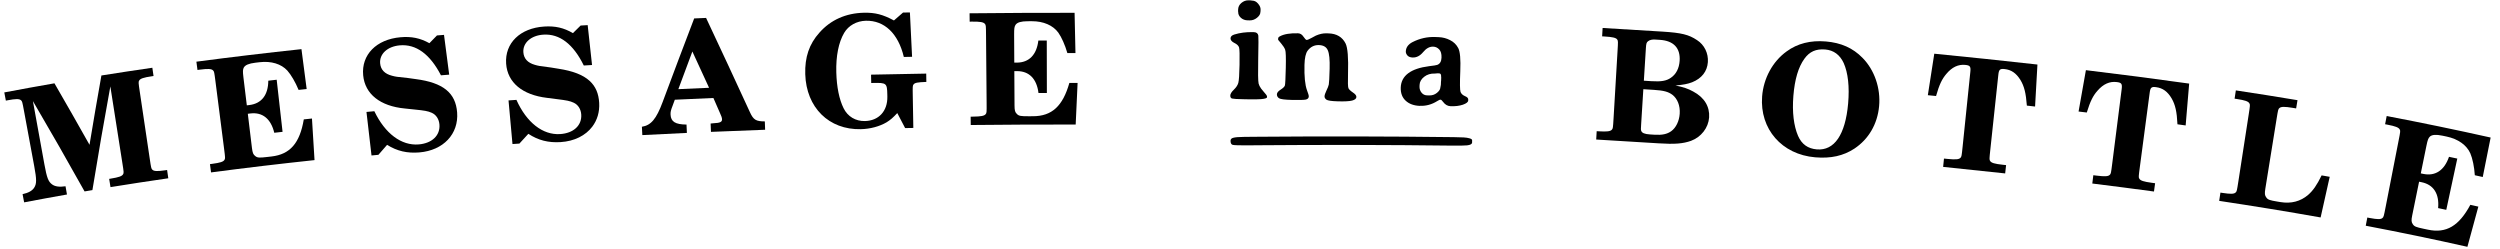
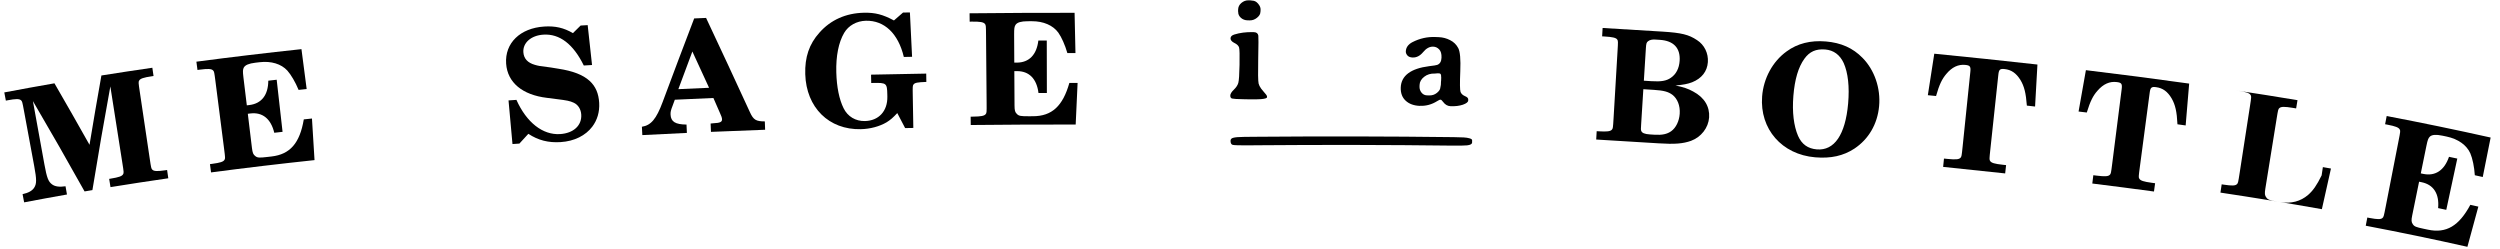
<svg xmlns="http://www.w3.org/2000/svg" id="svg8" version="1.1" viewBox="0 0 171 17" height="17mm" width="171mm">
  <defs id="defs2" />
  <g transform="translate(0,-280)" id="layer1">
    <g transform="rotate(1.064,-14780.937,-974.937)" id="g4713">
      <path id="path44" style="font-style:normal;font-variant:normal;font-weight:bold;font-stretch:normal;font-size:40px;line-height:125%;font-family:'Century Schoolbook L';-inkscape-font-specification:'Century Schoolbook L Bold';letter-spacing:10px;word-spacing:0px;fill:#000000;fill-opacity:1;stroke:none;stroke-width:0.265px;stroke-linecap:butt;stroke-linejoin:miter;stroke-opacity:1" d="m 24.586,10.941 c -1.141,0.22 -2.281,0.449 -3.42,0.687 l 0.117,0.559 c 0.039,-0.008 0.078,-0.016 0.116,-0.024 0.561,-0.117 0.792,-0.12 0.911,-0.026 0.091,0.068 0.099,0.109 0.233,0.762 l 0.765,3.743 c 0.186,0.912 0.19,1.192 0.021,1.465 -0.128,0.21 -0.386,0.361 -0.784,0.455 l 0.117,0.559 c 0.971,-0.204 1.944,-0.402 2.919,-0.592 L 25.472,17.968 c -0.414,0.07 -0.72,0.034 -0.92,-0.11 -0.262,-0.185 -0.365,-0.434 -0.551,-1.357 l -0.867,-4.316 c 1.24,2.029 2.455,4.066 3.648,6.112 0.178,-0.034 0.356,-0.067 0.534,-0.101 0.341,-2.371 0.707,-4.741 1.095,-7.112 l 0.915,5.199 c 0.116,0.656 0.123,0.698 0.065,0.794 -0.073,0.131 -0.282,0.21 -0.83,0.309 -0.038,0.007 -0.076,0.014 -0.114,0.021 l 0.102,0.562 c 1.311,-0.237 2.625,-0.463 3.941,-0.678 l -0.092,-0.564 c -0.038,0.006 -0.076,0.012 -0.114,0.019 -0.549,0.09 -0.773,0.085 -0.886,-0.014 -0.086,-0.071 -0.095,-0.123 -0.204,-0.77 l -0.76,-4.528 c -0.109,-0.647 -0.117,-0.699 -0.057,-0.795 0.076,-0.13 0.293,-0.21 0.857,-0.303 0.039,-0.006 0.078,-0.013 0.117,-0.019 l -0.092,-0.564 c -1.159,0.189 -2.317,0.387 -3.474,0.593 -0.252,1.585 -0.494,3.17 -0.725,4.756 -0.815,-1.391 -1.641,-2.779 -2.477,-4.162 z" />
      <path id="path46" style="font-style:normal;font-variant:normal;font-weight:bold;font-stretch:normal;font-size:40px;line-height:125%;font-family:'Century Schoolbook L';-inkscape-font-specification:'Century Schoolbook L Bold';letter-spacing:10px;word-spacing:0px;fill:#000000;fill-opacity:1;stroke:none;stroke-width:0.265px;stroke-linecap:butt;stroke-linejoin:miter;stroke-opacity:1" d="m 41.432,8.291 c -2.391,0.301 -4.781,0.63 -7.168,0.991 l 0.085,0.565 c 0.053,-0.008 0.107,-0.016 0.16,-0.024 0.554,-0.083 0.784,-0.074 0.897,0.027 0.087,0.073 0.093,0.115 0.19,0.774 l 0.668,4.543 c 0.097,0.66 0.103,0.701 0.043,0.796 -0.077,0.129 -0.289,0.203 -0.829,0.284 -0.052,0.008 -0.104,0.016 -0.156,0.024 l 0.085,0.565 c 2.347,-0.355 4.701,-0.677 7.061,-0.973 -0.076,-0.947 -0.152,-1.894 -0.228,-2.841 -0.186,0.023 -0.372,0.047 -0.558,0.07 -0.242,1.632 -0.895,2.407 -2.156,2.577 -0.104,0.014 -0.209,0.028 -0.313,0.042 -0.511,0.07 -0.649,0.068 -0.792,-0.041 -0.153,-0.107 -0.2,-0.218 -0.249,-0.564 l -0.325,-2.327 c 0.06,-0.008 0.119,-0.017 0.179,-0.025 0.823,-0.115 1.409,0.342 1.654,1.291 0.189,-0.025 0.378,-0.05 0.566,-0.075 L 39.778,10.414 c -0.191,0.025 -0.382,0.051 -0.573,0.076 0.013,0.981 -0.435,1.574 -1.258,1.689 -0.06,0.008 -0.12,0.017 -0.179,0.025 L 37.502,10.307 c -0.06,-0.43 -0.055,-0.548 0.013,-0.686 0.095,-0.173 0.341,-0.283 0.778,-0.343 0.1,-0.014 0.199,-0.027 0.299,-0.041 0.79,-0.107 1.477,0.091 1.903,0.538 0.264,0.286 0.565,0.781 0.794,1.307 0.184,-0.023 0.367,-0.047 0.551,-0.07 -0.135,-0.908 -0.271,-1.815 -0.407,-2.723 z" />
-       <path id="path48" style="font-style:normal;font-variant:normal;font-weight:bold;font-stretch:normal;font-size:40px;line-height:125%;font-family:'Century Schoolbook L';-inkscape-font-specification:'Century Schoolbook L Bold';letter-spacing:10px;word-spacing:0px;fill:#000000;fill-opacity:1;stroke:none;stroke-width:0.265px;stroke-linecap:butt;stroke-linejoin:miter;stroke-opacity:1" d="m 51.164,7.135 c -0.16,0.016 -0.321,0.031 -0.481,0.047 C 50.514,7.362 50.344,7.542 50.175,7.722 49.537,7.382 48.941,7.272 48.193,7.351 c -1.652,0.174 -2.664,1.25 -2.506,2.649 0.145,1.284 1.203,2.089 2.89,2.218 0.223,0.019 0.445,0.038 0.668,0.058 0.688,0.056 0.906,0.088 1.172,0.199 0.312,0.128 0.512,0.428 0.548,0.796 0.074,0.738 -0.477,1.292 -1.388,1.386 -1.184,0.123 -2.323,-0.701 -3.08,-2.214 -0.179,0.02 -0.359,0.04 -0.538,0.06 0.133,0.99 0.267,1.98 0.4,2.97 0.157,-0.018 0.314,-0.035 0.471,-0.053 0.193,-0.231 0.387,-0.462 0.581,-0.693 0.693,0.414 1.385,0.563 2.223,0.476 1.631,-0.169 2.668,-1.309 2.526,-2.785 -0.129,-1.337 -0.994,-2.014 -2.873,-2.224 -0.174,-0.021 -0.348,-0.042 -0.522,-0.063 -0.839,-0.073 -0.83,-0.07 -1.11,-0.138 -0.496,-0.117 -0.774,-0.395 -0.822,-0.827 -0.07,-0.642 0.476,-1.171 1.321,-1.26 1.112,-0.118 2.077,0.563 2.852,1.997 0.188,-0.019 0.375,-0.037 0.563,-0.055 C 51.434,8.945 51.299,8.04 51.164,7.135 Z" />
      <path id="path50" style="font-style:normal;font-variant:normal;font-weight:bold;font-stretch:normal;font-size:40px;line-height:125%;font-family:'Century Schoolbook L';-inkscape-font-specification:'Century Schoolbook L Bold';letter-spacing:10px;word-spacing:0px;fill:#000000;fill-opacity:1;stroke:none;stroke-width:0.265px;stroke-linecap:butt;stroke-linejoin:miter;stroke-opacity:1" d="m 60.976,6.285 c -0.03,0.002 -0.06,0.005 -0.09,0.007 -0.13,0.01 -0.26,0.02 -0.391,0.03 -0.172,0.176 -0.345,0.352 -0.517,0.529 -0.629,-0.354 -1.22,-0.477 -1.968,-0.415 -1.649,0.136 -2.685,1.185 -2.561,2.587 0.113,1.287 1.15,2.118 2.835,2.287 0.222,0.024 0.444,0.048 0.667,0.073 0.687,0.071 0.904,0.108 1.168,0.225 0.309,0.135 0.503,0.438 0.532,0.807 0.058,0.739 -0.505,1.281 -1.421,1.356 -1.189,0.097 -2.312,-0.752 -3.031,-2.284 -0.18,0.016 -0.36,0.031 -0.54,0.047 0.109,0.993 0.218,1.986 0.326,2.979 0.158,-0.014 0.315,-0.028 0.473,-0.041 0.199,-0.226 0.399,-0.453 0.599,-0.679 0.684,0.43 1.375,0.595 2.217,0.526 0.947,-0.077 1.7,-0.483 2.146,-1.096 0.327,-0.449 0.49,-1.01 0.442,-1.635 C 61.815,10.951 61.597,10.46 61.179,10.094 60.72,9.69 60.019,9.437 59.038,9.305 58.865,9.28 58.692,9.255 58.519,9.23 57.684,9.139 57.691,9.14 57.413,9.067 56.921,8.938 56.65,8.654 56.613,8.221 c -0.055,-0.643 0.503,-1.159 1.347,-1.229 1.111,-0.092 2.058,0.609 2.802,2.059 0.112,-0.009 0.224,-0.017 0.336,-0.026 0.076,-0.006 0.152,-0.012 0.228,-0.018 -0.116,-0.907 -0.232,-1.815 -0.349,-2.722 z" />
      <path id="path52" style="font-style:normal;font-variant:normal;font-weight:bold;font-stretch:normal;font-size:40px;line-height:125%;font-family:'Century Schoolbook L';-inkscape-font-specification:'Century Schoolbook L Bold';letter-spacing:10px;word-spacing:0px;fill:#000000;fill-opacity:1;stroke:none;stroke-width:0.265px;stroke-linecap:butt;stroke-linejoin:miter;stroke-opacity:1" d="m 68.252,5.692 c -0.692,1.917 -1.376,3.835 -2.05,5.755 -0.41,1.173 -0.77,1.612 -1.388,1.719 l 0.04,0.57 c 1.015,-0.072 2.03,-0.14 3.045,-0.206 l -0.037,-0.57 c -0.762,0.007 -1.071,-0.173 -1.103,-0.659 -0.012,-0.179 0.012,-0.298 0.129,-0.613 0.048,-0.137 0.095,-0.275 0.143,-0.412 0.878,-0.058 1.757,-0.114 2.636,-0.167 0.155,0.337 0.31,0.674 0.465,1.011 0.096,0.185 0.148,0.341 0.153,0.426 0.011,0.19 -0.122,0.262 -0.597,0.291 1.6e-5,-2e-6 -0.179,0.022 -0.179,0.022 l 0.035,0.57 c 1.233,-0.076 2.467,-0.147 3.701,-0.214 l -0.031,-0.571 C 72.609,12.653 72.435,12.558 72.182,12.031 71.154,9.898 70.115,7.768 69.065,5.642 c 3.39e-4,-2.08e-5 -0.813,0.051 -0.813,0.05 z m -0.082,2.264 c 0.398,0.82 0.794,1.64 1.188,2.46 -0.7,0.043 -1.399,0.087 -2.099,0.133 0.302,-0.865 0.605,-1.729 0.911,-2.593 z" />
      <path id="path54" style="font-style:normal;font-variant:normal;font-weight:bold;font-stretch:normal;font-size:40px;line-height:125%;font-family:'Century Schoolbook L';-inkscape-font-specification:'Century Schoolbook L Bold';letter-spacing:10px;word-spacing:0px;fill:#000000;fill-opacity:1;stroke:none;stroke-width:0.265px;stroke-linecap:butt;stroke-linejoin:miter;stroke-opacity:1" d="m 82.998,5.008 c -0.157,0.006 -0.314,0.011 -0.471,0.017 2.43e-4,-2.191e-4 -0.612,0.553 -0.611,0.552 -0.764,-0.394 -1.296,-0.522 -2.066,-0.49 -1.231,0.051 -2.261,0.532 -3.012,1.415 -0.69,0.795 -0.976,1.7 -0.919,2.862 0.112,2.284 1.692,3.782 3.871,3.69 0.644,-0.027 1.281,-0.212 1.756,-0.506 0.258,-0.169 0.421,-0.313 0.716,-0.642 0.186,0.339 0.371,0.678 0.556,1.017 0.187,-0.007 0.373,-0.014 0.56,-0.02 l -0.078,-2.179 c -0.024,-0.666 -0.026,-0.719 0.045,-0.806 0.092,-0.109 0.261,-0.147 0.865,-0.179 L 84.191,9.17 c -1.258,0.043 -2.515,0.09 -3.772,0.142 l 0.023,0.571 c 0.039,-0.002 0.078,-0.003 0.117,-0.005 0.923,-0.038 0.967,-0.006 0.997,0.765 l 0.006,0.148 c 0.039,0.994 -0.56,1.663 -1.5,1.702 -0.644,0.027 -1.187,-0.288 -1.477,-0.847 -0.313,-0.6 -0.5,-1.45 -0.545,-2.444 -0.051,-1.121 0.12,-2.06 0.487,-2.713 0.288,-0.511 0.842,-0.831 1.473,-0.857 1.263,-0.052 2.228,0.834 2.638,2.428 0.188,-0.007 0.376,-0.014 0.564,-0.021 -0.068,-1.011 -0.137,-2.021 -0.205,-3.032 z" />
      <path id="path56" style="font-style:normal;font-variant:normal;font-weight:bold;font-stretch:normal;font-size:40px;line-height:125%;font-family:'Century Schoolbook L';-inkscape-font-specification:'Century Schoolbook L Bold';letter-spacing:10px;word-spacing:0px;fill:#000000;fill-opacity:1;stroke:none;stroke-width:0.265px;stroke-linecap:butt;stroke-linejoin:miter;stroke-opacity:1" d="m 94.26,4.824 c -2.394,0.042 -4.787,0.097 -7.181,0.167 l 0.017,0.571 c 0.053,-0.002 0.107,-0.003 0.16,-0.005 0.556,-0.016 0.782,0.02 0.881,0.134 0.077,0.083 0.078,0.125 0.096,0.791 l 0.125,4.592 c 0.018,0.667 0.019,0.709 -0.052,0.796 -0.092,0.119 -0.313,0.167 -0.863,0.183 -0.053,0.002 -0.106,0.003 -0.159,0.005 l 0.017,0.571 c 2.391,-0.07 4.783,-0.125 7.176,-0.166 0.026,-0.95 0.052,-1.899 0.078,-2.849 -0.188,0.003 -0.375,0.006 -0.563,0.01 -0.418,1.596 -1.155,2.296 -2.435,2.325 -0.106,0.002 -0.212,0.005 -0.317,0.007 -0.518,0.012 -0.656,-0.006 -0.786,-0.13 -0.141,-0.124 -0.175,-0.239 -0.184,-0.588 l -0.057,-2.349 c 0.06,-0.001 0.12,-0.003 0.181,-0.004 0.83,-0.02 1.362,0.499 1.499,1.469 0.191,-0.004 0.382,-0.008 0.573,-0.012 l -0.073,-3.587 c -0.192,0.004 -0.384,0.008 -0.576,0.012 -0.097,0.976 -0.607,1.516 -1.437,1.536 -0.06,0.001 -0.121,0.003 -0.181,0.004 l -0.046,-1.915 c -0.01,-0.434 0.008,-0.551 0.091,-0.68 0.114,-0.161 0.369,-0.242 0.807,-0.252 0.1,-0.002 0.2,-0.004 0.299,-0.007 0.791,-0.018 1.449,0.255 1.822,0.746 0.23,0.313 0.475,0.838 0.645,1.385 0.185,-0.003 0.369,-0.007 0.554,-0.01 C 94.335,6.658 94.297,5.741 94.26,4.824 Z" />
      <path id="path58" style="font-style:normal;font-variant:normal;font-weight:bold;font-stretch:normal;font-size:40px;line-height:125%;font-family:'Century Schoolbook L';-inkscape-font-specification:'Century Schoolbook L Bold';letter-spacing:10px;word-spacing:0px;fill:#000000;fill-opacity:1;stroke:none;stroke-width:0.265px;stroke-linecap:butt;stroke-linejoin:miter;stroke-opacity:1" d="m 130.39,5.193 -0.022,0.571 c 0.053,0.002 0.107,0.004 0.16,0.006 0.556,0.022 0.779,0.073 0.87,0.183 0.071,0.098 0.07,0.13 0.042,0.807 l -0.186,4.589 c -0.027,0.666 -0.029,0.708 -0.106,0.79 -0.1,0.113 -0.323,0.146 -0.873,0.124 -0.053,-0.002 -0.106,-0.004 -0.159,-0.006 l -0.022,0.571 c 1.426,0.055 2.851,0.115 4.276,0.181 1.099,0.051 1.66,-0.006 2.211,-0.212 0.691,-0.273 1.17,-0.915 1.207,-1.623 0.038,-0.74 -0.354,-1.365 -1.123,-1.753 -0.352,-0.187 -0.668,-0.288 -1.217,-0.388 0.525,-0.06 0.826,-0.119 1.131,-0.242 0.653,-0.275 1.02,-0.764 1.053,-1.399 0.031,-0.602 -0.26,-1.179 -0.77,-1.491 -0.57,-0.367 -1.071,-0.478 -2.343,-0.536 -1.376,-0.063 -2.753,-0.121 -4.13,-0.174 z m 2.888,3.551 0.098,-2.241 c 0.013,-0.307 0.038,-0.39 0.149,-0.47 0.111,-0.09 0.273,-0.126 0.476,-0.117 0.107,0.005 0.214,0.01 0.321,0.014 0.941,0.043 1.42,0.533 1.378,1.41 -0.025,0.518 -0.226,0.922 -0.579,1.17 -0.298,0.219 -0.663,0.287 -1.323,0.257 -0.174,-0.008 -0.347,-0.015 -0.521,-0.023 z m -0.025,0.582 c 0.244,0.011 0.489,0.022 0.733,0.033 0.669,0.03 0.975,0.109 1.263,0.313 0.35,0.26 0.55,0.736 0.523,1.286 -0.025,0.507 -0.238,0.963 -0.556,1.202 -0.275,0.209 -0.628,0.288 -1.135,0.265 -0.106,-0.005 -0.211,-0.01 -0.317,-0.014 -0.37,-0.017 -0.547,-0.088 -0.604,-0.239 -0.028,-0.086 -0.027,-0.118 -0.011,-0.467 0.035,-0.793 0.07,-1.586 0.104,-2.379 z" />
      <path id="path60" style="font-style:normal;font-variant:normal;font-weight:bold;font-stretch:normal;font-size:40px;line-height:125%;font-family:'Century Schoolbook L';-inkscape-font-specification:'Century Schoolbook L Bold';letter-spacing:10px;word-spacing:0px;fill:#000000;fill-opacity:1;stroke:none;stroke-width:0.265px;stroke-linecap:butt;stroke-linejoin:miter;stroke-opacity:1" d="m 145.667,5.829 c -1.037,-0.068 -1.933,0.173 -2.664,0.732 -0.944,0.706 -1.545,1.869 -1.617,3.105 -0.131,2.24 1.426,3.95 3.706,4.1 1.075,0.071 1.924,-0.136 2.671,-0.645 0.958,-0.664 1.546,-1.703 1.636,-2.938 0.09,-1.225 -0.363,-2.467 -1.197,-3.28 -0.672,-0.663 -1.487,-1.006 -2.535,-1.075 z m -0.025,0.55 c 0.577,0.038 1.007,0.343 1.28,0.903 0.309,0.658 0.434,1.621 0.355,2.761 -0.149,2.144 -0.885,3.258 -2.085,3.179 -0.612,-0.04 -1.038,-0.332 -1.299,-0.9 -0.307,-0.677 -0.44,-1.618 -0.371,-2.727 0.071,-1.141 0.304,-1.974 0.705,-2.554 0.342,-0.498 0.785,-0.703 1.415,-0.662 z" />
      <path id="path62" style="font-style:normal;font-variant:normal;font-weight:bold;font-stretch:normal;font-size:40px;line-height:125%;font-family:'Century Schoolbook L';-inkscape-font-specification:'Century Schoolbook L Bold';letter-spacing:10px;word-spacing:0px;fill:#000000;fill-opacity:1;stroke:none;stroke-width:0.265px;stroke-linecap:butt;stroke-linejoin:miter;stroke-opacity:1" d="m 160.175,7.139 c -2.358,-0.221 -4.715,-0.422 -7.07,-0.61 -0.099,0.721 -0.197,1.443 -0.295,2.164 -0.031,0.227 -0.062,0.455 -0.093,0.682 0.013,0.001 0.025,0.002 0.038,0.003 0.175,0.014 0.35,0.028 0.525,0.042 0.201,-0.769 0.383,-1.169 0.669,-1.517 0.382,-0.479 0.808,-0.688 1.298,-0.647 0.32,0.027 0.378,0.106 0.347,0.465 l -0.432,5.116 c -0.056,0.665 -0.06,0.707 -0.141,0.785 -0.105,0.108 -0.329,0.131 -0.888,0.085 -0.077,-0.006 -0.155,-0.013 -0.232,-0.019 l -0.047,0.57 c 1.418,0.117 2.836,0.239 4.251,0.368 l 0.052,-0.569 c -0.077,-0.007 -0.154,-0.014 -0.232,-0.021 -0.558,-0.05 -0.775,-0.112 -0.86,-0.236 -0.066,-0.091 -0.063,-0.133 -0.004,-0.797 l 0.451,-5.115 c 0.032,-0.358 0.102,-0.427 0.422,-0.398 0.459,0.041 0.794,0.262 1.096,0.726 0.263,0.417 0.392,0.876 0.472,1.745 0.188,0.017 0.375,0.035 0.563,0.053 0.036,-0.957 0.072,-1.914 0.108,-2.872 z" />
      <path id="path64" style="font-style:normal;font-variant:normal;font-weight:bold;font-stretch:normal;font-size:40px;line-height:125%;font-family:'Century Schoolbook L';-inkscape-font-specification:'Century Schoolbook L Bold';letter-spacing:10px;word-spacing:0px;fill:#000000;fill-opacity:1;stroke:none;stroke-width:0.265px;stroke-linecap:butt;stroke-linejoin:miter;stroke-opacity:1" d="m 170.572,8.249 c -2.359,-0.287 -4.718,-0.547 -7.077,-0.787 -3e-4,0.002 -0.449,2.837 -0.449,2.838 0.188,0.019 0.375,0.038 0.563,0.057 0.218,-0.765 0.409,-1.161 0.703,-1.503 0.393,-0.47 0.825,-0.67 1.316,-0.617 0.32,0.034 0.376,0.115 0.338,0.473 l -0.552,5.105 c -0.072,0.663 -0.076,0.705 -0.159,0.781 -0.107,0.106 -0.332,0.124 -0.888,0.065 -0.077,-0.008 -0.154,-0.016 -0.231,-0.024 l -0.06,0.569 c 1.411,0.148 2.821,0.304 4.228,0.469 l 0.067,-0.568 c -0.077,-0.009 -0.154,-0.018 -0.23,-0.027 -0.555,-0.065 -0.77,-0.131 -0.851,-0.258 -0.064,-0.092 -0.059,-0.135 0.016,-0.797 l 0.58,-5.102 c 0.041,-0.358 0.113,-0.424 0.433,-0.387 0.459,0.053 0.789,0.283 1.079,0.755 0.252,0.424 0.37,0.886 0.427,1.757 0.187,0.022 0.374,0.045 0.562,0.068 1e-4,-0.002 0.186,-2.865 0.187,-2.867 z" />
-       <path id="path66" style="font-style:normal;font-variant:normal;font-weight:bold;font-stretch:normal;font-size:40px;line-height:125%;font-family:'Century Schoolbook L';-inkscape-font-specification:'Century Schoolbook L Bold';letter-spacing:10px;word-spacing:0px;fill:#000000;fill-opacity:1;stroke:none;stroke-width:0.265px;stroke-linecap:butt;stroke-linejoin:miter;stroke-opacity:1" d="m 179.75,14.357 c -0.322,0.689 -0.571,1.056 -0.906,1.359 -0.506,0.447 -1.139,0.629 -1.877,0.521 -0.073,-0.011 -0.146,-0.021 -0.218,-0.032 -0.51,-0.074 -0.642,-0.114 -0.749,-0.258 -0.117,-0.145 -0.132,-0.265 -0.083,-0.61 l 0.677,-4.756 c 0.094,-0.66 0.1,-0.702 0.186,-0.775 0.112,-0.101 0.342,-0.112 0.907,-0.029 0.078,0.011 0.156,0.023 0.234,0.034 l 0.083,-0.565 C 176.595,9.037 175.185,8.841 173.775,8.655 l -0.075,0.567 c 0.053,0.007 0.107,0.014 0.16,0.021 0.554,0.073 0.773,0.146 0.853,0.274 0.063,0.094 0.058,0.136 -0.032,0.797 l -0.615,4.541 c -0.091,0.671 -0.097,0.713 -0.181,0.787 -0.11,0.103 -0.334,0.115 -0.877,0.043 -0.052,-0.007 -0.104,-0.014 -0.157,-0.021 l -0.075,0.567 c 2.326,0.306 4.646,0.639 6.958,1.005 0.19,-0.931 0.38,-1.861 0.57,-2.791 -0.185,-0.029 -0.37,-0.058 -0.555,-0.087 z" />
+       <path id="path66" style="font-style:normal;font-variant:normal;font-weight:bold;font-stretch:normal;font-size:40px;line-height:125%;font-family:'Century Schoolbook L';-inkscape-font-specification:'Century Schoolbook L Bold';letter-spacing:10px;word-spacing:0px;fill:#000000;fill-opacity:1;stroke:none;stroke-width:0.265px;stroke-linecap:butt;stroke-linejoin:miter;stroke-opacity:1" d="m 179.75,14.357 c -0.322,0.689 -0.571,1.056 -0.906,1.359 -0.506,0.447 -1.139,0.629 -1.877,0.521 -0.073,-0.011 -0.146,-0.021 -0.218,-0.032 -0.51,-0.074 -0.642,-0.114 -0.749,-0.258 -0.117,-0.145 -0.132,-0.265 -0.083,-0.61 l 0.677,-4.756 c 0.094,-0.66 0.1,-0.702 0.186,-0.775 0.112,-0.101 0.342,-0.112 0.907,-0.029 0.078,0.011 0.156,0.023 0.234,0.034 l 0.083,-0.565 C 176.595,9.037 175.185,8.841 173.775,8.655 c 0.053,0.007 0.107,0.014 0.16,0.021 0.554,0.073 0.773,0.146 0.853,0.274 0.063,0.094 0.058,0.136 -0.032,0.797 l -0.615,4.541 c -0.091,0.671 -0.097,0.713 -0.181,0.787 -0.11,0.103 -0.334,0.115 -0.877,0.043 -0.052,-0.007 -0.104,-0.014 -0.157,-0.021 l -0.075,0.567 c 2.326,0.306 4.646,0.639 6.958,1.005 0.19,-0.931 0.38,-1.861 0.57,-2.791 -0.185,-0.029 -0.37,-0.058 -0.555,-0.087 z" />
      <path id="path68" style="font-style:normal;font-variant:normal;font-weight:bold;font-stretch:normal;font-size:40px;line-height:125%;font-family:'Century Schoolbook L';-inkscape-font-specification:'Century Schoolbook L Bold';letter-spacing:10px;word-spacing:0px;fill:#000000;fill-opacity:1;stroke:none;stroke-width:0.265px;stroke-linecap:butt;stroke-linejoin:miter;stroke-opacity:1" d="m 191.261,11.556 c -2.375,-0.485 -4.755,-0.93 -7.138,-1.339 l -0.097,0.563 c 0.053,0.009 0.106,0.018 0.159,0.027 0.553,0.095 0.769,0.177 0.844,0.308 0.06,0.096 0.052,0.138 -0.064,0.795 l -0.797,4.522 c -0.116,0.656 -0.123,0.698 -0.21,0.769 -0.113,0.098 -0.337,0.101 -0.875,0.009 -0.052,-0.009 -0.103,-0.018 -0.155,-0.027 l -0.097,0.563 c 2.335,0.401 4.662,0.836 6.979,1.313 0.232,-0.921 0.464,-1.842 0.697,-2.763 -0.183,-0.038 -0.367,-0.075 -0.55,-0.113 -0.752,1.468 -1.614,1.993 -2.859,1.755 -0.103,-0.02 -0.206,-0.039 -0.309,-0.059 -0.505,-0.096 -0.635,-0.141 -0.736,-0.289 -0.111,-0.15 -0.121,-0.27 -0.057,-0.613 l 0.427,-2.31 c 0.059,0.011 0.118,0.022 0.178,0.033 0.817,0.152 1.228,0.771 1.157,1.748 0.187,0.036 0.373,0.072 0.56,0.109 l 0.688,-3.52 c -0.19,-0.037 -0.379,-0.074 -0.569,-0.11 -0.3,0.934 -0.914,1.353 -1.73,1.202 -0.059,-0.011 -0.119,-0.022 -0.178,-0.033 l 0.348,-1.883 c 0.079,-0.427 0.121,-0.537 0.229,-0.646 0.145,-0.134 0.414,-0.16 0.849,-0.078 0.099,0.019 0.198,0.038 0.297,0.056 0.786,0.15 1.377,0.558 1.639,1.117 0.16,0.356 0.287,0.92 0.335,1.492 0.182,0.037 0.363,0.074 0.545,0.111 0.163,-0.903 0.326,-1.806 0.489,-2.709 z" />
      <path id="path37" style="font-style:normal;font-variant:normal;font-weight:bold;font-stretch:normal;font-size:40px;line-height:125%;font-family:'Averia Serif Libre';-inkscape-font-specification:'Averia Serif Libre Bold';letter-spacing:0px;word-spacing:0px;fill:#000000;fill-opacity:1;stroke:none;stroke-width:0.241px;stroke-linecap:butt;stroke-linejoin:miter;stroke-opacity:1" d="m 105.44,4.399 c -5e-5,-0.182 0.071,-0.336 0.214,-0.461 0.146,-0.125 0.303,-0.188 0.471,-0.188 0.051,3.9e-5 0.102,8.37e-5 0.152,1.341e-4 0.048,0.009 0.087,0.014 0.119,0.014 0.152,1.776e-4 0.287,0.068 0.404,0.203 0.117,0.135 0.176,0.264 0.175,0.386 l -2.4e-4,0.122 c -0.006,0.031 -0.009,0.055 -0.009,0.071 -2.5e-4,0.132 -0.075,0.26 -0.224,0.385 -0.149,0.125 -0.314,0.188 -0.495,0.188 -0.049,-4.6e-5 -0.098,-8.67e-5 -0.147,-1.222e-4 -0.177,-1.28e-4 -0.331,-0.055 -0.461,-0.165 -0.127,-0.113 -0.19,-0.241 -0.19,-0.386 -0.003,-0.016 -0.006,-0.031 -0.009,-0.047 -2.8e-4,-0.041 -5.6e-4,-0.082 -8.4e-4,-0.122 z m 0.898,6.121 c -0.149,-1.52e-4 -0.299,-2.56e-4 -0.448,-3.1e-4 -0.418,-1.52e-4 -0.669,-0.011 -0.754,-0.033 -0.082,-0.025 -0.123,-0.092 -0.123,-0.202 -1.1e-4,-0.113 0.078,-0.248 0.236,-0.405 0.157,-0.157 0.256,-0.314 0.297,-0.471 0.041,-0.16 0.061,-0.572 0.061,-1.237 -2e-5,-0.668 -0.017,-1.062 -0.052,-1.181 -0.035,-0.119 -0.144,-0.221 -0.327,-0.306 -0.18,-0.088 -0.27,-0.191 -0.271,-0.31 -1.2e-4,-0.122 0.084,-0.212 0.251,-0.268 0.38,-0.126 0.799,-0.188 1.258,-0.188 0.024,2.96e-5 0.048,6.05e-5 0.071,9.26e-5 0.184,2.481e-4 0.289,0.077 0.318,0.231 0.016,0.088 0.023,0.615 0.021,1.581 -0.002,0.963 0.018,1.527 0.058,1.694 0.029,0.109 0.088,0.224 0.177,0.343 0.043,0.059 0.094,0.118 0.152,0.179 0.176,0.185 0.263,0.302 0.263,0.349 l -1.6e-4,0.056 c -1.8e-4,0.067 -0.139,0.113 -0.417,0.14 -0.191,0.018 -0.449,0.027 -0.772,0.027 -5e-5,10e-7 -10e-5,2e-6 -1.5e-4,2e-6 z" />
-       <path id="path39" style="font-style:normal;font-variant:normal;font-weight:bold;font-stretch:normal;font-size:40px;line-height:125%;font-family:'Averia Serif Libre';-inkscape-font-specification:'Averia Serif Libre Bold';letter-spacing:0px;word-spacing:0px;fill:#000000;fill-opacity:1;stroke:none;stroke-width:0.241px;stroke-linecap:butt;stroke-linejoin:miter;stroke-opacity:1" d="m 113.64,10.219 c -0.001,0.116 -0.098,0.201 -0.291,0.255 -0.189,0.051 -0.508,0.074 -0.958,0.07 -0.446,-0.004 -0.713,-0.038 -0.801,-0.102 -0.087,-0.064 -0.131,-0.138 -0.13,-0.222 7.5e-4,-0.088 0.041,-0.219 0.121,-0.394 0.083,-0.175 0.135,-0.316 0.155,-0.422 0.02,-0.106 0.033,-0.467 0.038,-1.082 0.006,-0.615 -0.044,-1.034 -0.15,-1.258 -0.102,-0.227 -0.308,-0.341 -0.618,-0.344 -0.31,-0.002 -0.562,0.129 -0.757,0.394 -0.131,0.178 -0.198,0.505 -0.201,0.982 -0.005,0.787 0.064,1.365 0.206,1.733 0.087,0.214 0.13,0.352 0.129,0.415 -8.3e-4,0.119 -0.074,0.194 -0.218,0.224 -0.145,0.027 -0.459,0.039 -0.943,0.037 -0.481,-0.003 -0.771,-0.035 -0.872,-0.098 -0.1,-0.066 -0.15,-0.154 -0.15,-0.264 4.1e-4,-0.11 0.084,-0.219 0.251,-0.328 0.167,-0.109 0.262,-0.207 0.285,-0.295 0.022,-0.091 0.035,-0.489 0.038,-1.195 0.003,-0.709 -0.018,-1.123 -0.065,-1.242 -0.047,-0.123 -0.141,-0.264 -0.283,-0.425 -0.142,-0.161 -0.212,-0.242 -0.212,-0.245 l 3.8e-4,-0.099 c 2e-4,-0.053 0.04,-0.102 0.119,-0.145 0.276,-0.156 0.686,-0.232 1.23,-0.229 0.152,8.695e-4 0.278,0.075 0.378,0.223 0.103,0.148 0.179,0.222 0.226,0.223 0.048,3.146e-4 0.158,-0.049 0.333,-0.148 0.178,-0.102 0.275,-0.156 0.291,-0.163 0.254,-0.114 0.49,-0.17 0.709,-0.168 0.051,4.358e-4 0.101,8.773e-4 0.152,0.001 0.554,0.005 0.947,0.229 1.18,0.67 0.149,0.287 0.217,0.973 0.205,2.058 -0.006,0.58 0.009,0.911 0.046,0.993 0.037,0.082 0.138,0.177 0.304,0.286 0.169,0.105 0.252,0.207 0.251,0.304 5e-5,2e-6 1e-4,4e-6 1.4e-4,6e-6 z" />
      <path id="path41" style="font-style:normal;font-variant:normal;font-weight:bold;font-stretch:normal;font-size:40px;line-height:125%;font-family:'Averia Serif Libre';-inkscape-font-specification:'Averia Serif Libre Bold';letter-spacing:0px;word-spacing:0px;fill:#000000;fill-opacity:1;stroke:none;stroke-width:0.241px;stroke-linecap:butt;stroke-linejoin:miter;stroke-opacity:1" d="m 119.408,8.718 c 0.003,-0.141 -0.04,-0.213 -0.128,-0.214 -0.041,-8.462e-4 -0.082,-0.002 -0.123,-0.003 -0.079,0.014 -0.139,0.021 -0.18,0.02 -0.287,-0.006 -0.53,0.073 -0.728,0.235 -0.199,0.162 -0.3,0.349 -0.304,0.559 l -0.002,0.108 c -0.003,0.16 0.045,0.299 0.143,0.417 0.099,0.118 0.22,0.178 0.365,0.181 0.05,9.75e-4 0.101,0.002 0.151,0.003 0.208,0.004 0.387,-0.057 0.537,-0.182 0.15,-0.126 0.227,-0.249 0.23,-0.372 0.014,-0.062 0.021,-0.103 0.021,-0.122 0.004,-0.025 0.007,-0.05 0.011,-0.075 l 0.004,-0.202 c 0.002,-0.025 0.004,-0.05 0.007,-0.075 l 0.004,-0.207 c -0.005,-0.031 -0.008,-0.055 -0.008,-0.071 -9e-5,-7e-7 -1.8e-4,-1.3e-6 -2.8e-4,-1.9e-6 z m 1.884,1.534 -0.002,0.071 c -0.003,0.107 -0.123,0.204 -0.361,0.293 -0.238,0.085 -0.518,0.124 -0.842,0.117 -0.198,-0.004 -0.367,-0.097 -0.508,-0.279 -0.076,-0.102 -0.137,-0.153 -0.181,-0.154 -0.044,-0.004 -0.12,0.03 -0.229,0.103 -0.363,0.237 -0.752,0.352 -1.167,0.344 -0.003,-6.2e-5 -0.006,0.001 -0.009,0.004 -0.408,-0.008 -0.733,-0.118 -0.975,-0.333 -0.242,-0.214 -0.361,-0.511 -0.358,-0.891 0.013,-0.815 0.652,-1.319 1.919,-1.504 0.304,-0.041 0.486,-0.073 0.546,-0.097 0.185,-0.072 0.28,-0.237 0.285,-0.498 0.005,-0.26 -0.051,-0.448 -0.169,-0.563 -0.115,-0.118 -0.251,-0.179 -0.409,-0.182 -0.25,-0.005 -0.478,0.124 -0.686,0.387 -0.207,0.26 -0.445,0.387 -0.713,0.382 -0.158,-0.003 -0.277,-0.047 -0.358,-0.133 -0.077,-0.089 -0.115,-0.179 -0.114,-0.27 0.005,-0.276 0.154,-0.493 0.448,-0.651 0.489,-0.261 1.004,-0.386 1.545,-0.376 0.082,0.002 0.165,0.003 0.247,0.005 0.272,0.006 0.531,0.069 0.775,0.19 0.248,0.118 0.437,0.297 0.567,0.535 0.131,0.238 0.186,0.765 0.168,1.58 -0.019,0.815 -0.004,1.286 0.043,1.413 0.051,0.124 0.152,0.217 0.305,0.28 0.156,0.06 0.233,0.136 0.231,0.227 -1.5e-4,-3e-6 -3e-4,-7e-6 -4.5e-4,-1e-5 z" />
      <g aria-label="-" transform="matrix(1.217,-0.035,0.008,0.264,-301.157,25.179)" style="font-style:normal;font-variant:normal;font-weight:normal;font-stretch:normal;font-size:40px;line-height:125%;font-family:'Besley*';-inkscape-font-specification:'Besley*';letter-spacing:0px;word-spacing:0px;fill:#000000;fill-opacity:1;stroke:none;stroke-width:1px;stroke-linecap:butt;stroke-linejoin:miter;stroke-opacity:1" id="flowRoot4684">
        <path d="m 334.569,-1.42 c 0.282,7.295e-4 0.563,0.002 0.845,0.005 3.645,0.036 7.291,0.236 10.935,0.614 0.239,0.025 0.426,0.058 0.559,0.099 0.133,0.041 0.239,0.12 0.318,0.235 0.106,0.119 0.158,0.298 0.157,0.538 -10e-4,0.187 -0.002,0.373 -0.003,0.56 -0.002,0.4 -0.097,0.643 -0.283,0.729 -0.16,0.062 -0.452,0.07 -0.878,0.026 -3.606,-0.371 -7.212,-0.566 -10.819,-0.601 -0.184,-0.002 -0.367,-0.003 -0.551,-0.004 -0.506,-0.002 -0.811,-0.054 -0.918,-0.161 -0.08,-0.106 -0.12,-0.453 -0.12,-1.04 -6e-5,-0.427 0.053,-0.694 0.16,-0.8 0.106,-0.134 0.306,-0.201 0.599,-0.2 z" id="path4692" />
      </g>
    </g>
  </g>
</svg>